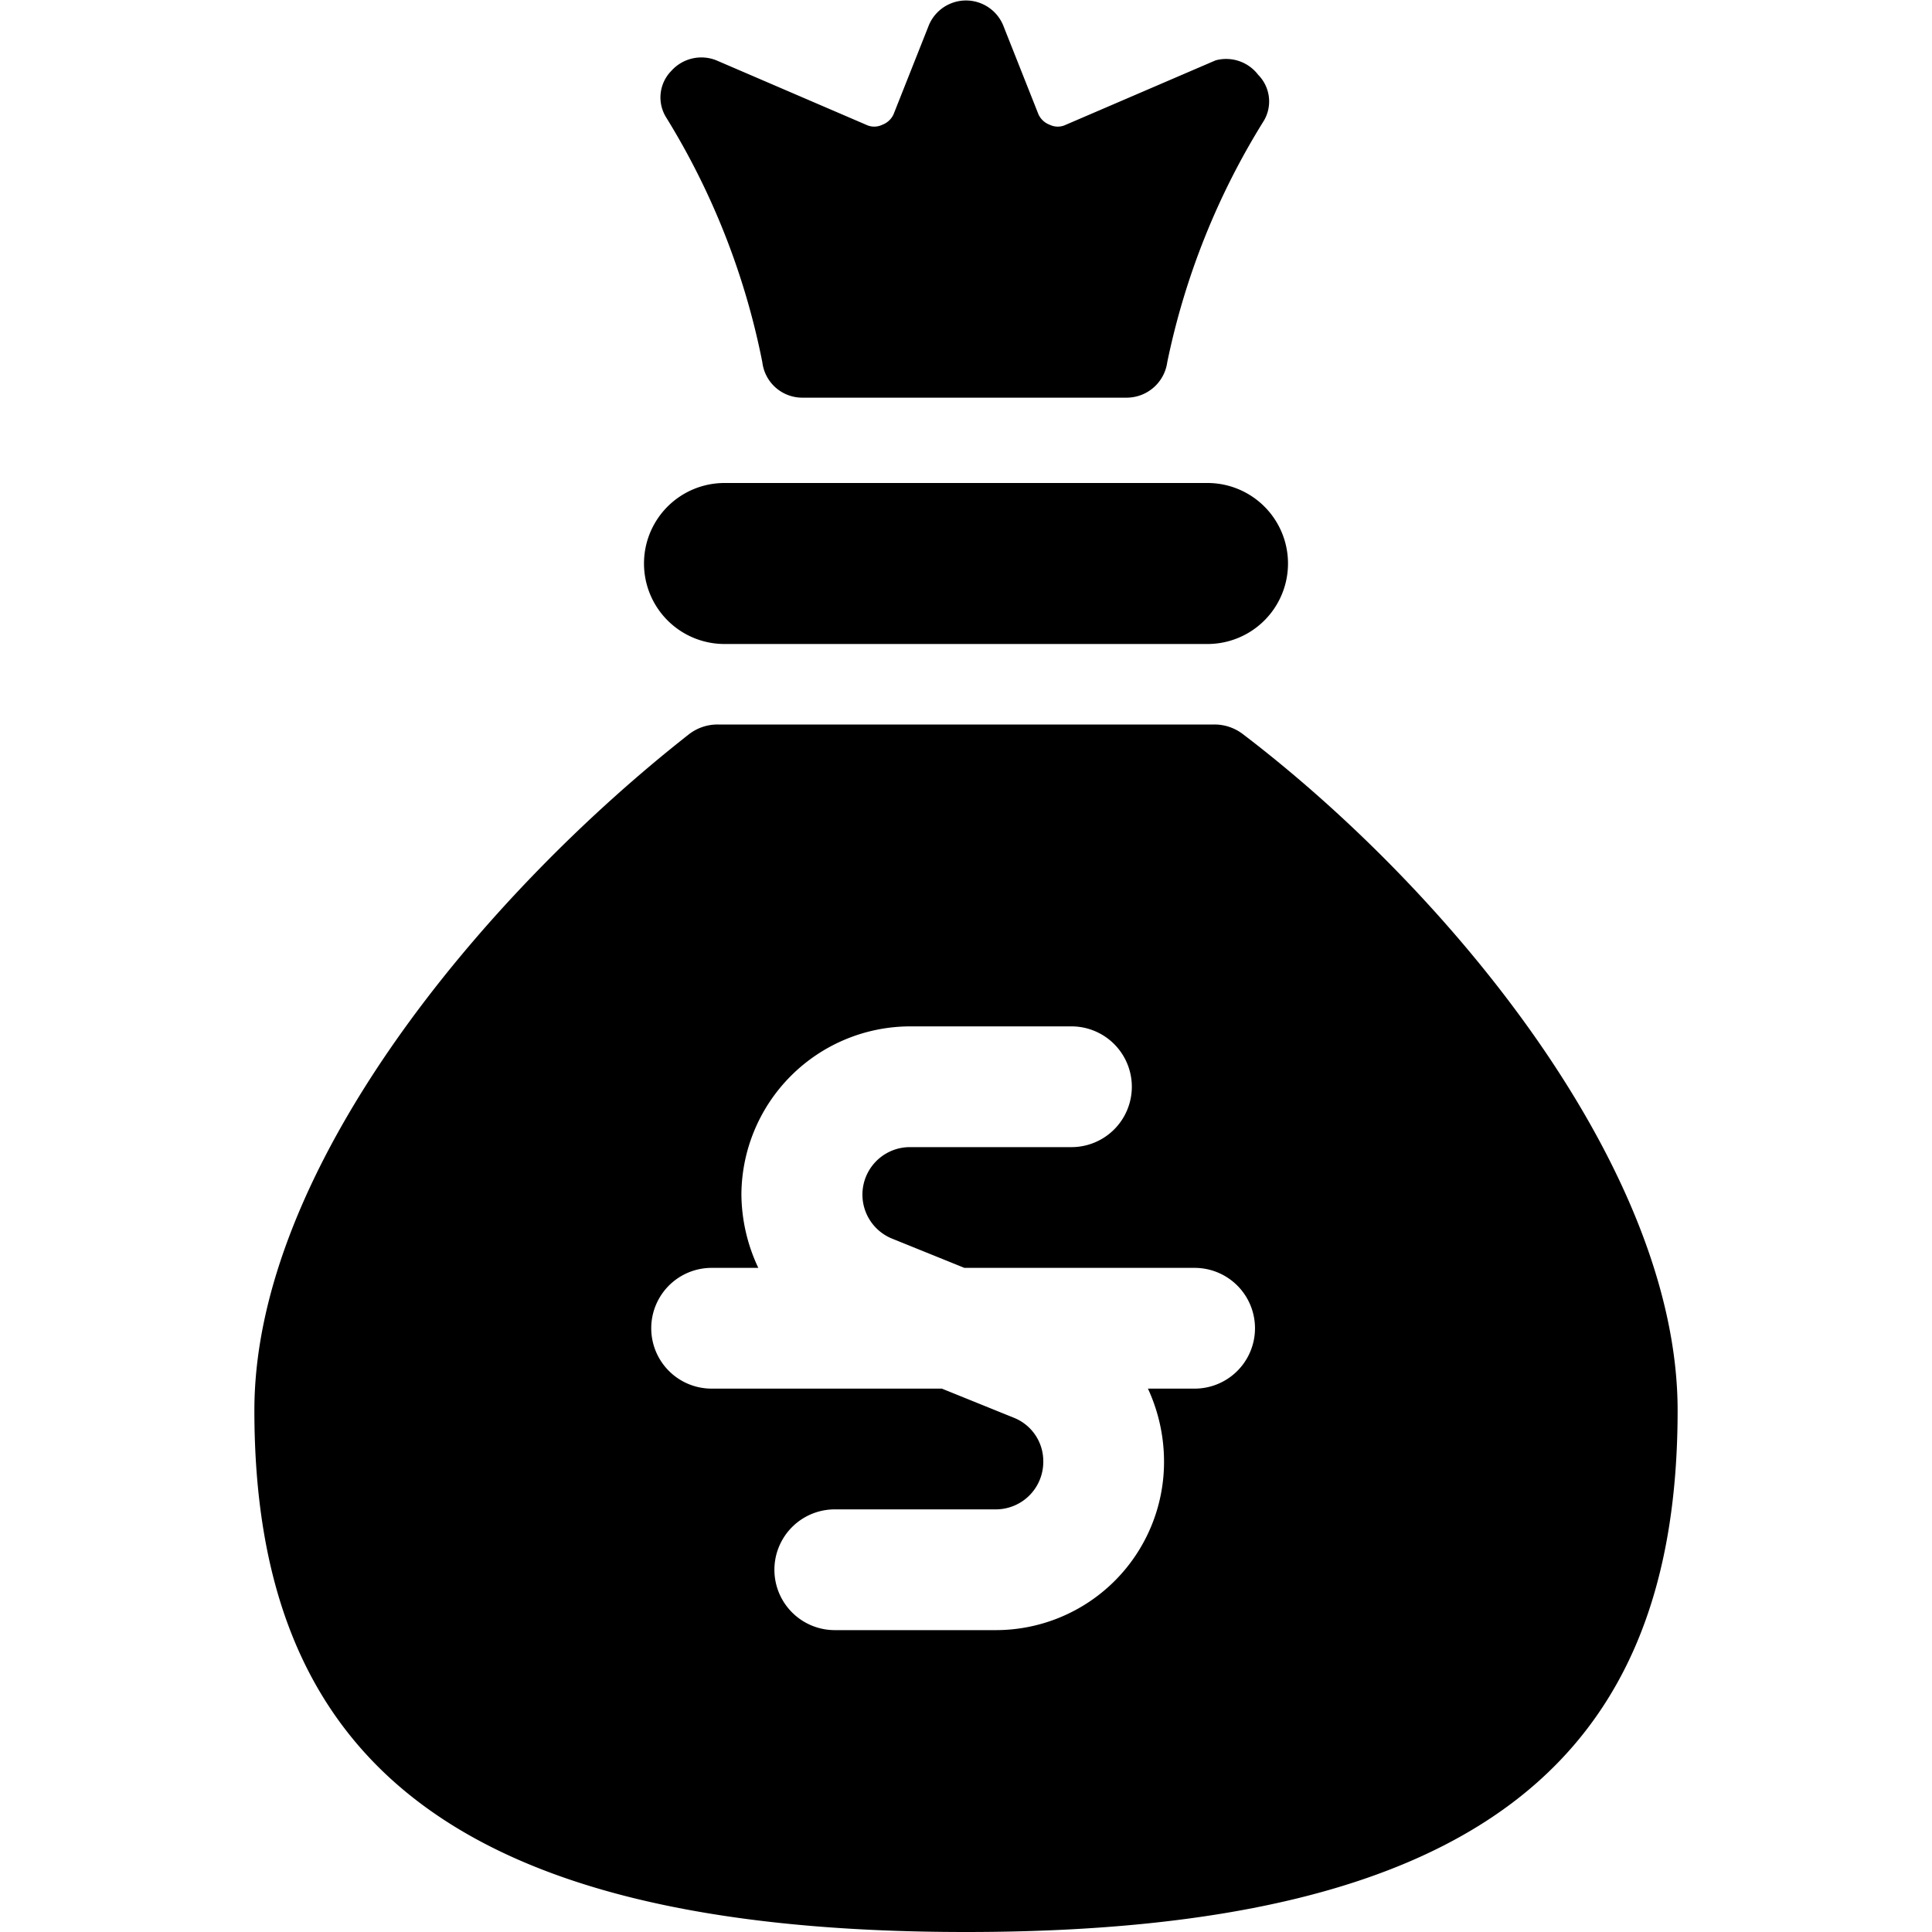
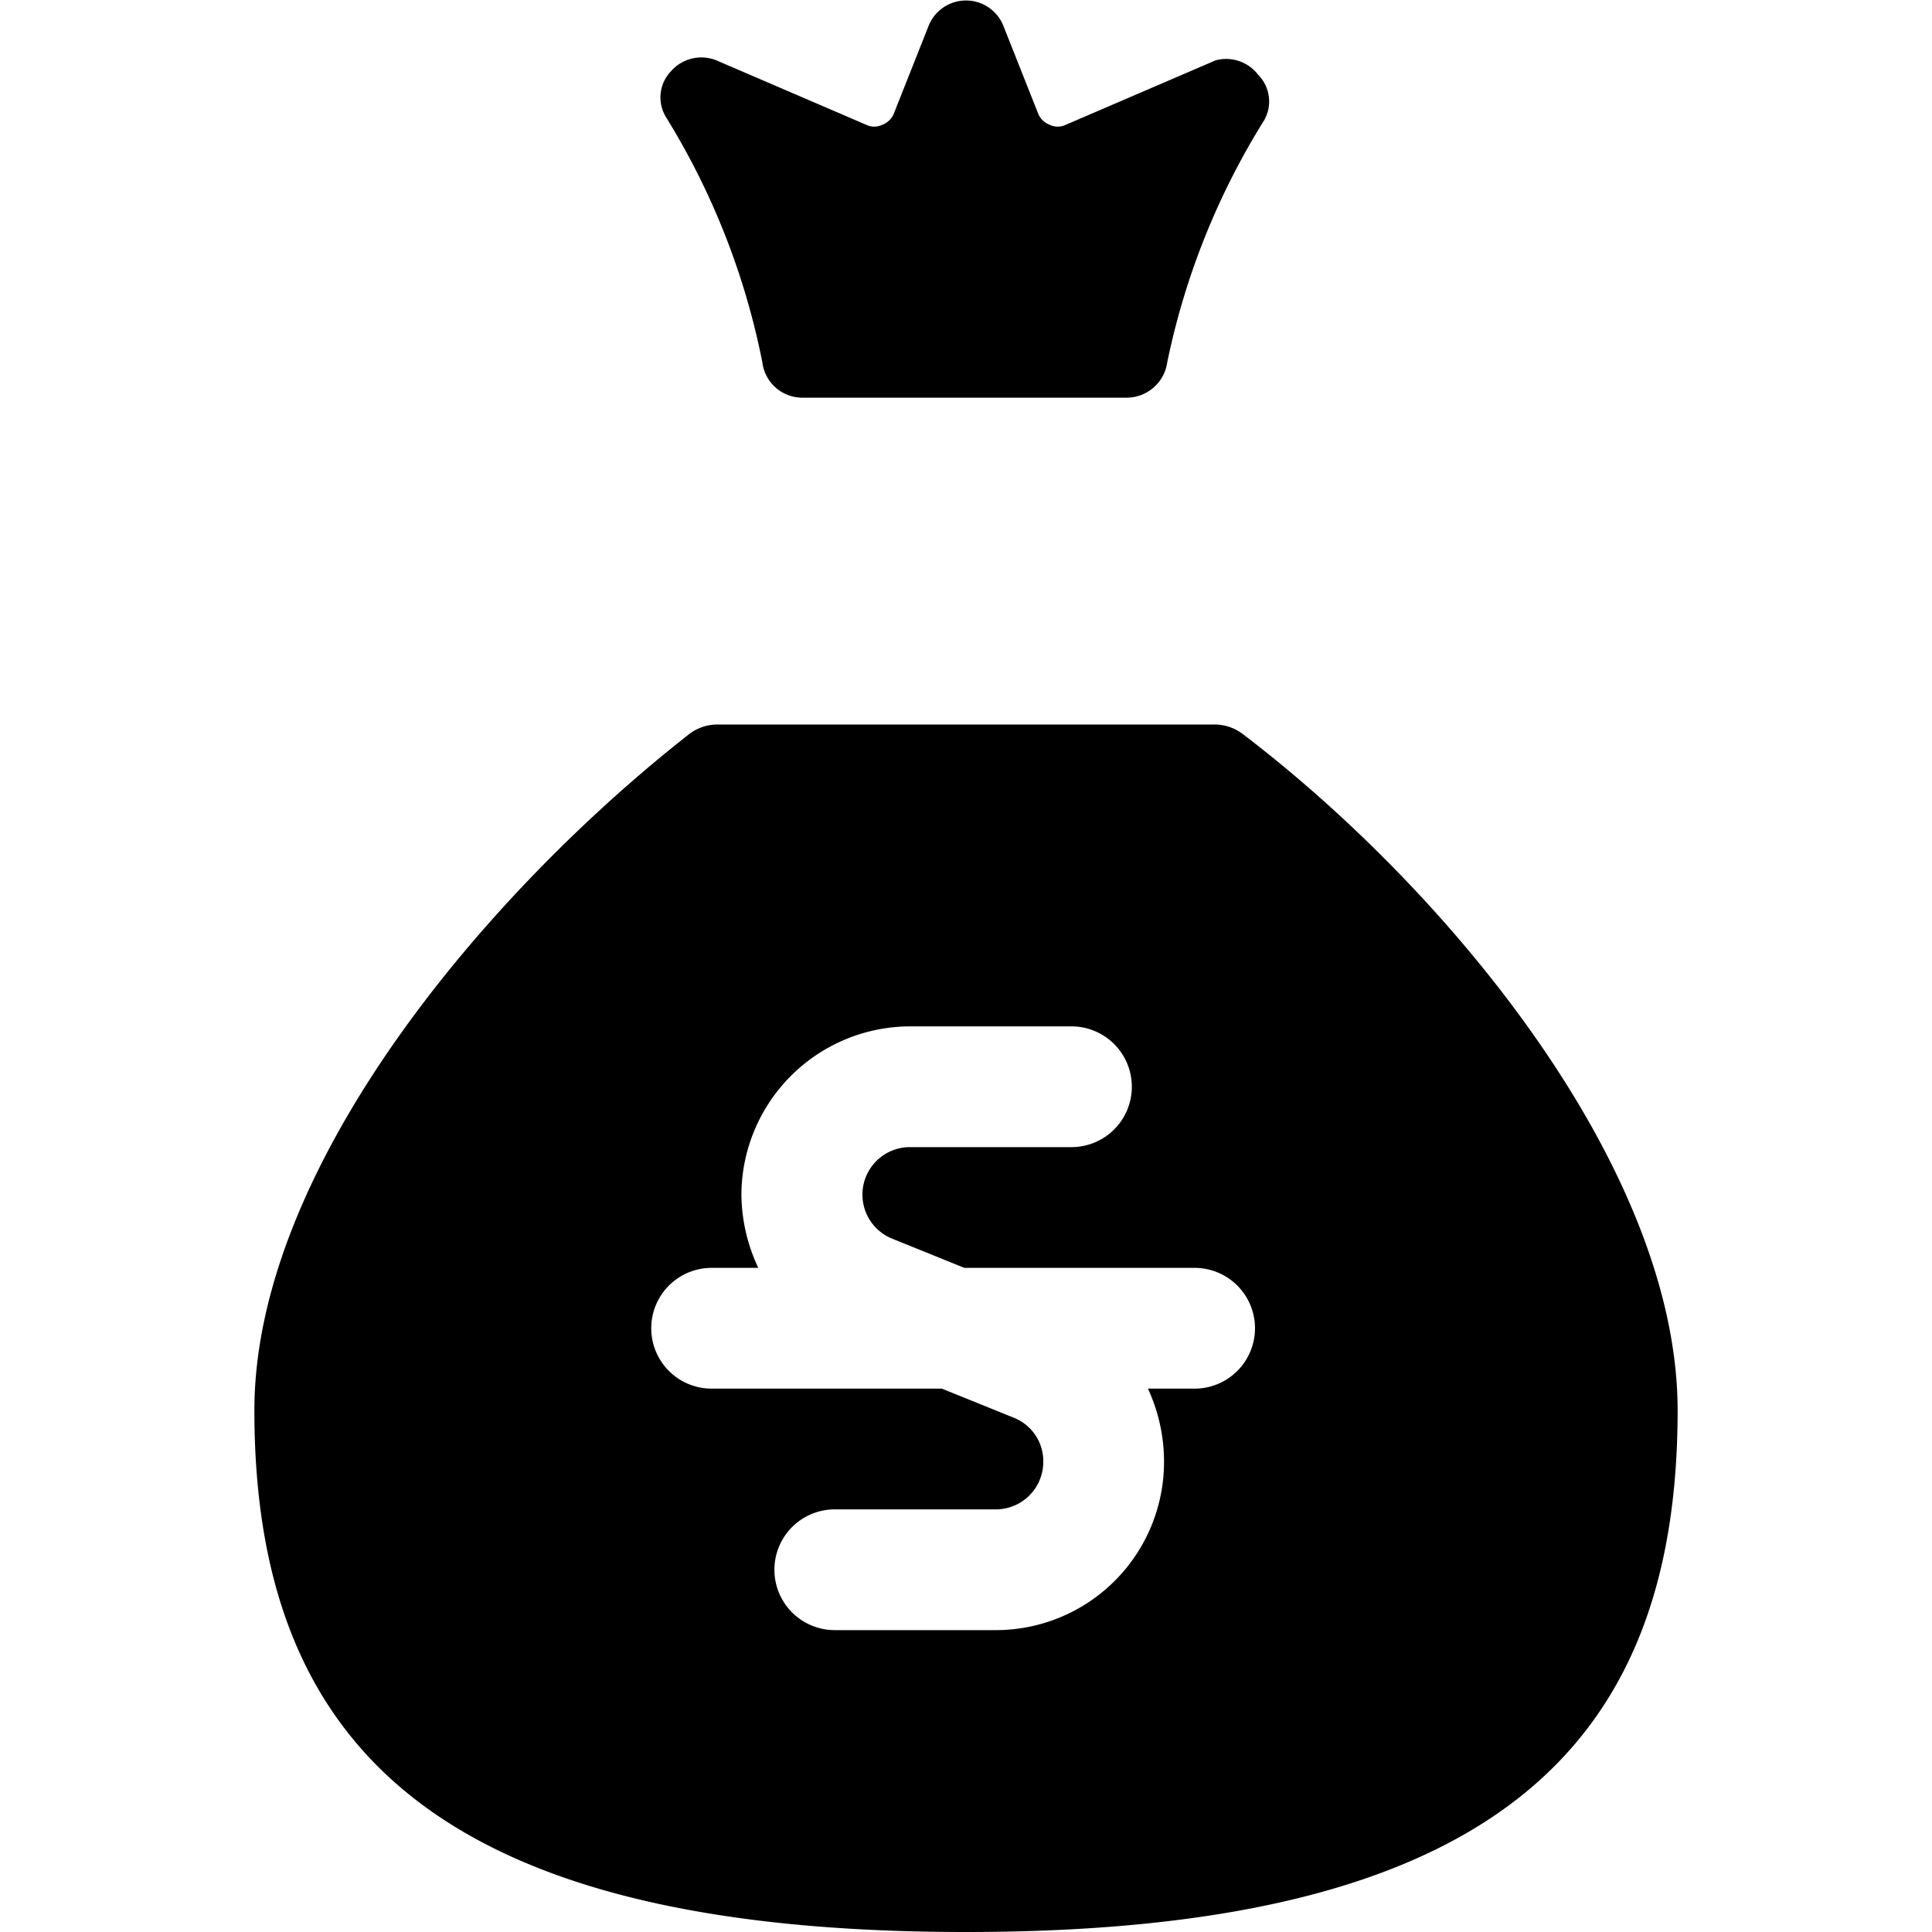
<svg xmlns="http://www.w3.org/2000/svg" viewBox="0 0 24 24">
  <g>
-     <path d="M9 8h6a1 1 0 0 0 0 -2H9a1 1 0 0 0 0 2Z" fill="#000000" stroke-width="1" />
-     <path d="M9.47 4.5a0.5 0.5 0 0 0 0.5 0.44H14a0.51 0.51 0 0 0 0.5 -0.44 9.17 9.17 0 0 1 1.2 -3 0.47 0.47 0 0 0 -0.07 -0.57 0.5 0.5 0 0 0 -0.53 -0.18l-1.86 0.8a0.23 0.23 0 0 1 -0.2 0 0.25 0.25 0 0 1 -0.14 -0.13L12.46 0.31a0.5 0.5 0 0 0 -0.92 0l-0.44 1.11a0.25 0.25 0 0 1 -0.14 0.13 0.23 0.23 0 0 1 -0.2 0L8.9 0.75a0.5 0.5 0 0 0 -0.56 0.13 0.47 0.47 0 0 0 -0.07 0.57 9.17 9.17 0 0 1 1.2 3.05Z" fill="#000000" stroke-width="1" />
+     <path d="M9.47 4.5a0.5 0.5 0 0 0 0.5 0.44H14a0.51 0.51 0 0 0 0.5 -0.44 9.17 9.17 0 0 1 1.2 -3 0.47 0.47 0 0 0 -0.07 -0.57 0.5 0.5 0 0 0 -0.53 -0.18l-1.86 0.8a0.23 0.23 0 0 1 -0.2 0 0.25 0.25 0 0 1 -0.14 -0.13L12.46 0.31a0.5 0.5 0 0 0 -0.92 0l-0.44 1.11a0.25 0.25 0 0 1 -0.14 0.13 0.23 0.23 0 0 1 -0.2 0L8.9 0.75a0.5 0.5 0 0 0 -0.56 0.13 0.47 0.47 0 0 0 -0.07 0.57 9.17 9.17 0 0 1 1.2 3.05" fill="#000000" stroke-width="1" />
    <path d="M15.44 9.12a0.58 0.58 0 0 0 -0.36 -0.12H8.92a0.58 0.58 0 0 0 -0.36 0.12c-2.55 2 -5.4 5.4 -5.4 8.4C3.16 21.75 5.52 24 12 24s8.84 -2.25 8.84 -6.48c0 -3 -2.84 -6.45 -5.4 -8.4Zm-0.6 8.13h-0.58a2.16 2.16 0 0 1 0.2 0.91 2.09 2.09 0 0 1 -2.09 2.09h-2a0.75 0.75 0 0 1 0 -1.5h2a0.59 0.59 0 0 0 0.59 -0.59 0.58 0.58 0 0 0 -0.37 -0.55l-0.89 -0.36H8.84a0.75 0.75 0 0 1 0 -1.5h0.58a2.17 2.17 0 0 1 -0.21 -0.91 2.1 2.1 0 0 1 2.1 -2.09h2a0.75 0.75 0 0 1 0 1.5h-2a0.59 0.59 0 0 0 -0.22 1.14l0.89 0.36h2.86a0.75 0.75 0 0 1 0 1.5Z" fill="#000000" stroke-width="1" />
  </g>
</svg>